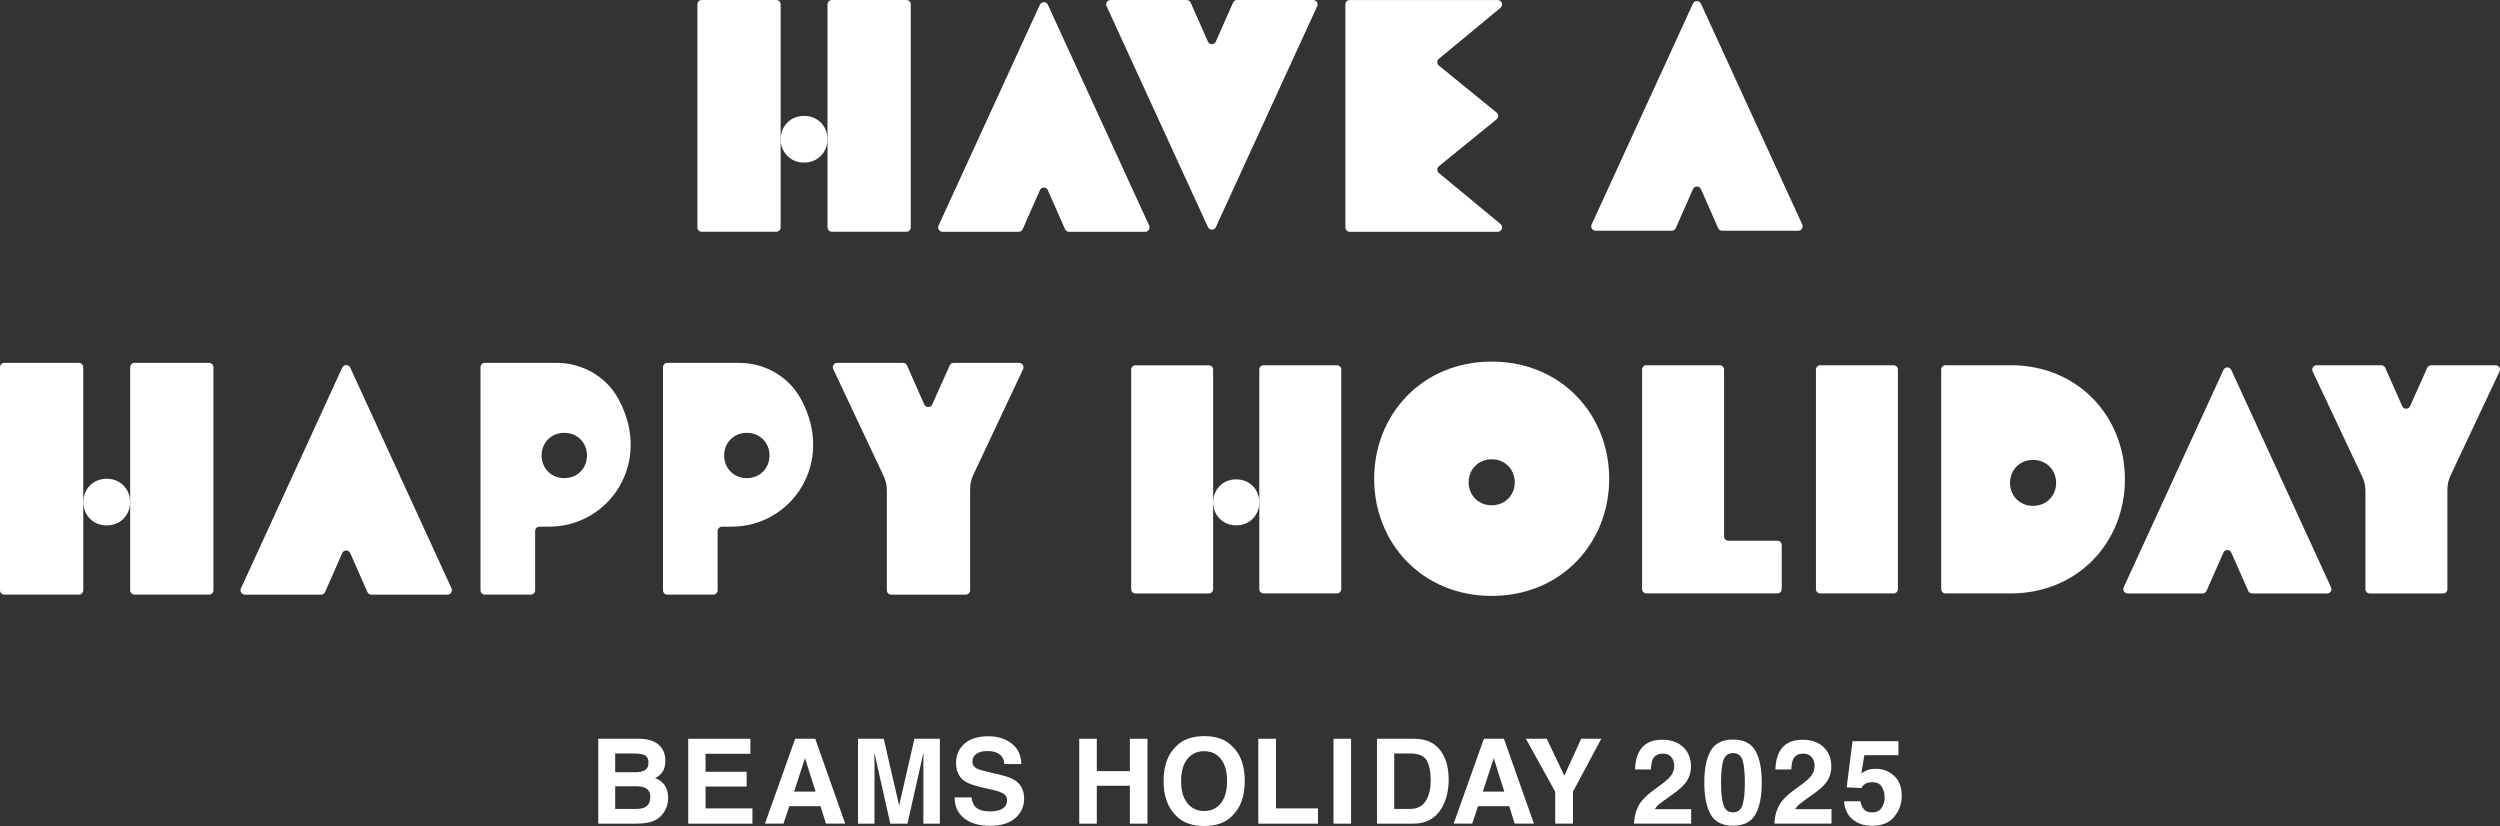
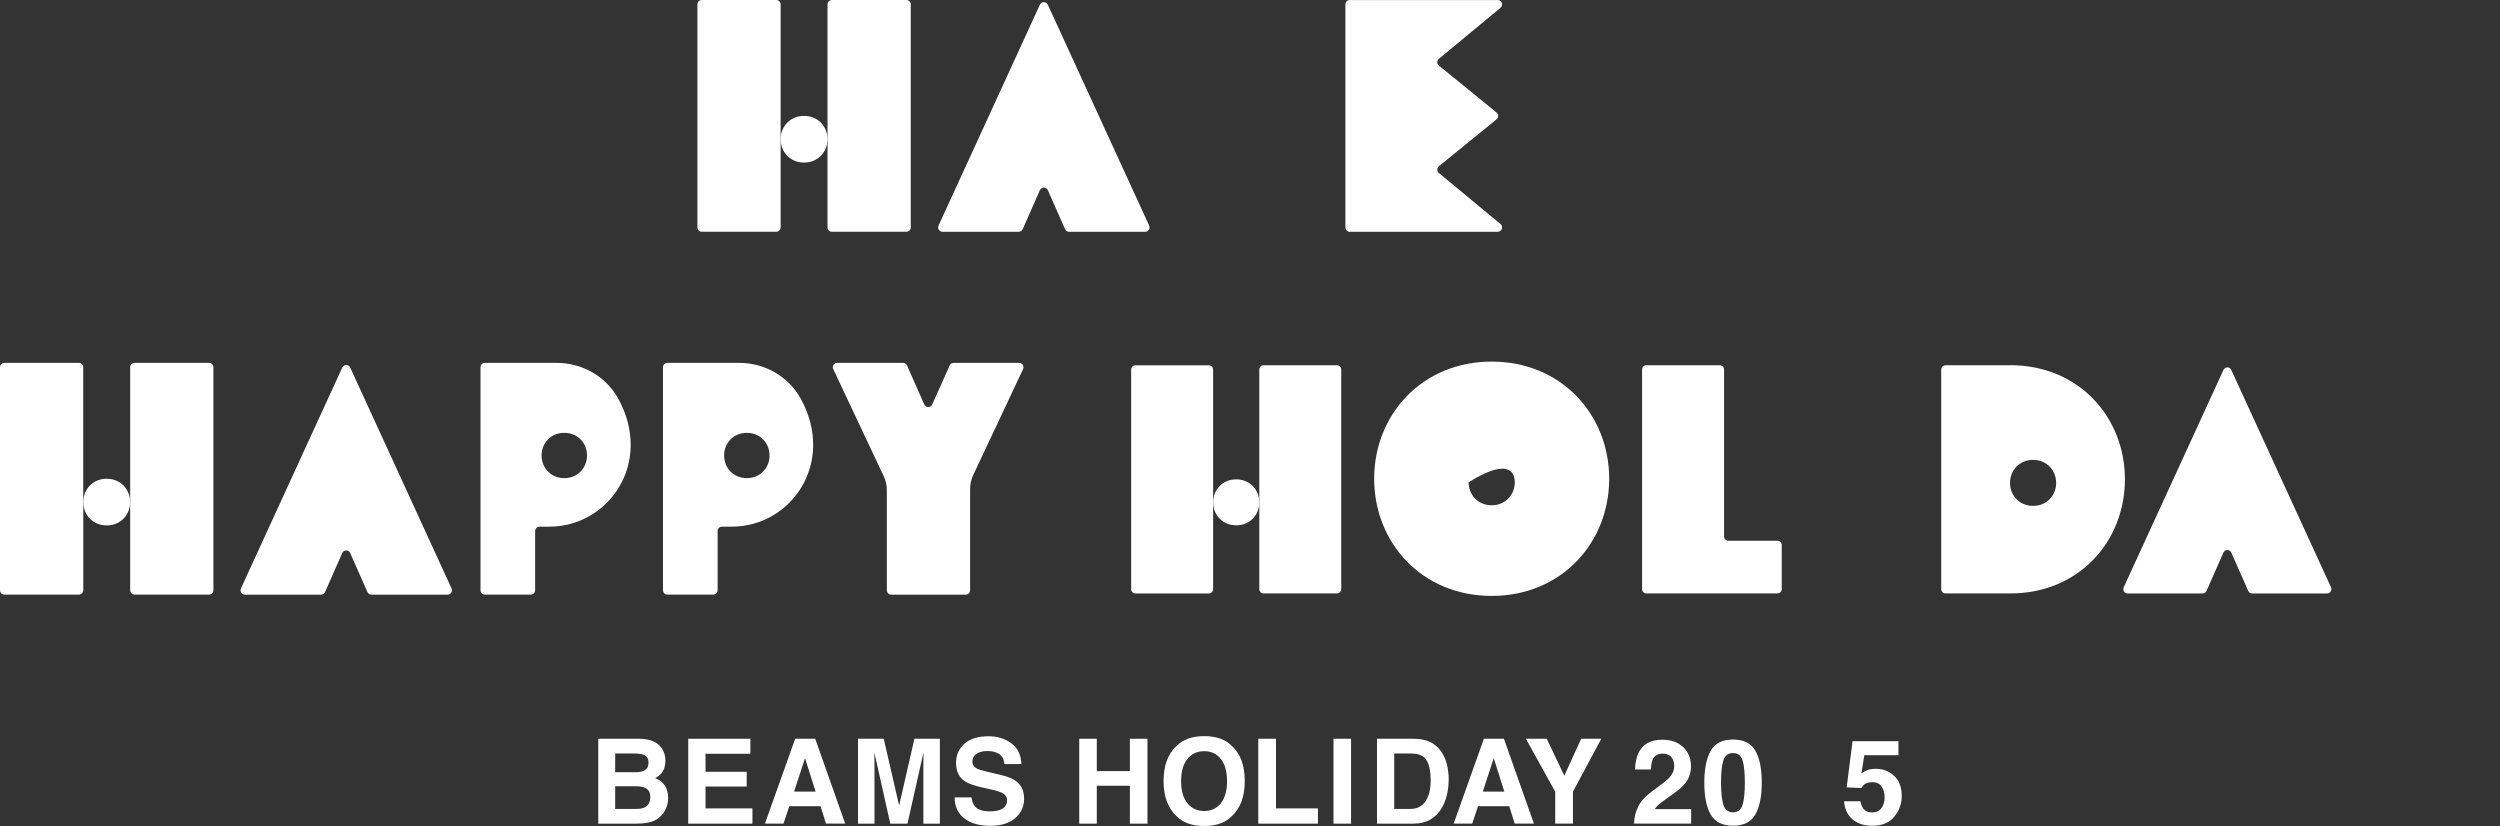
<svg xmlns="http://www.w3.org/2000/svg" width="681" height="225" viewBox="0 0 681 225" fill="none">
  <rect x="0" y="0" width="681" height="225" fill="#333333" stroke="none" />
  <g clip-path="url(#clip0_45_47)">
    <path d="M168.429 108.626C165.085 102.516 158.568 98.842 151.615 98.842H132.075C131.42 98.842 130.888 99.375 130.888 100.032V160.784C130.888 161.44 131.42 161.973 132.075 161.973H144.586C145.241 161.973 145.773 161.44 145.773 160.784V144.651C145.773 143.994 146.305 143.461 146.961 143.461H149.62C165.854 143.461 177.966 126.063 168.438 108.636M153.714 130.241C150.038 130.241 147.53 127.443 147.53 124.074C147.53 120.704 150.038 117.906 153.714 117.906C157.391 117.906 159.898 120.704 159.898 124.074C159.898 127.443 157.391 130.241 153.714 130.241Z" fill="white" />
    <path d="M218.137 108.626C214.794 102.516 208.277 98.842 201.324 98.842H181.784C181.129 98.842 180.597 99.375 180.597 100.032V160.784C180.597 161.44 181.129 161.973 181.784 161.973H194.295C194.95 161.973 195.482 161.44 195.482 160.784V144.651C195.482 143.994 196.014 143.461 196.669 143.461H199.329C215.563 143.461 227.674 126.063 218.147 108.636M203.433 130.241C199.757 130.241 197.249 127.443 197.249 124.074C197.249 120.704 199.757 117.906 203.433 117.906C207.109 117.906 209.617 120.704 209.617 124.074C209.617 127.443 207.109 130.241 203.433 130.241Z" fill="white" />
    <path d="M123.004 160.289L95.4 100.127C94.972 99.204 93.661 99.204 93.234 100.127L65.629 160.289C65.268 161.079 65.848 161.983 66.712 161.983H87.458C87.933 161.983 88.361 161.707 88.551 161.269L93.224 150.657C93.642 149.705 94.981 149.705 95.4 150.657L100.083 161.269C100.273 161.697 100.7 161.983 101.175 161.983H121.911C122.776 161.983 123.355 161.079 122.994 160.289" fill="white" />
    <path d="M35.46 132.173V100.032C35.46 99.375 35.992 98.842 36.648 98.842H56.947C57.603 98.842 58.135 99.375 58.135 100.032V160.784C58.135 161.44 57.603 161.973 56.947 161.973H36.648C35.992 161.973 35.46 161.44 35.46 160.784V141.777M22.684 141.777V160.784C22.684 161.44 22.152 161.973 21.497 161.973H1.187C0.532 161.973 0 161.44 0 160.784V100.032C0 99.375 0.532 98.842 1.187 98.842H21.487C22.142 98.842 22.674 99.375 22.674 100.032V132.173" fill="white" />
    <path d="M22.684 136.77C22.684 133.296 25.277 130.412 29.067 130.412C32.857 130.412 35.451 133.306 35.451 136.77C35.451 140.235 32.857 143.128 29.067 143.128C25.277 143.128 22.684 140.235 22.684 136.77Z" fill="white" />
    <path d="M258.699 99.546L253.94 110.168C253.522 111.11 252.182 111.11 251.764 110.168L247.072 99.556C246.882 99.127 246.454 98.842 245.979 98.842H228.054C227.181 98.842 226.601 99.756 226.981 100.546L240.66 129.575C241.334 131.003 241.581 132.183 241.581 133.696V160.793C241.581 161.45 242.113 161.983 242.769 161.983H263.068C263.724 161.983 264.256 161.45 264.256 160.793V133.363C264.256 131.85 264.512 130.669 265.177 129.242L278.685 100.555C279.055 99.765 278.485 98.852 277.611 98.852H259.762C259.297 98.852 258.87 99.127 258.68 99.556" fill="white" />
    <path d="M547.642 99.499H529.955C529.309 99.499 528.786 100.022 528.786 100.669V160.479C528.786 161.126 529.309 161.65 529.955 161.65H547.642C566.175 161.65 578.828 147.563 578.828 130.565C578.828 113.566 566.175 99.48 547.642 99.48M553.807 137.798C550.074 137.798 547.528 134.952 547.528 131.536C547.528 128.119 550.074 125.273 553.807 125.273C557.54 125.273 560.095 128.119 560.095 131.536C560.095 134.952 557.55 137.798 553.807 137.798Z" fill="white" />
    <path d="M634.977 159.994L607.8 100.765C607.382 99.851 606.09 99.851 605.672 100.765L578.495 159.994C578.144 160.774 578.704 161.659 579.559 161.659H599.982C600.448 161.659 600.866 161.383 601.056 160.964L605.663 150.523C606.071 149.591 607.391 149.591 607.809 150.523L612.416 160.964C612.606 161.393 613.024 161.659 613.49 161.659H633.913C634.768 161.659 635.338 160.774 634.977 159.994Z" fill="white" />
    <path d="M343.032 132.316V100.669C343.032 100.022 343.554 99.499 344.2 99.499H364.186C364.832 99.499 365.354 100.022 365.354 100.669V160.479C365.354 161.126 364.832 161.65 364.186 161.65H344.2C343.554 161.65 343.032 161.126 343.032 160.479V141.758M330.455 141.767V160.489C330.455 161.136 329.932 161.659 329.286 161.659H309.3C308.654 161.659 308.132 161.136 308.132 160.489V100.679C308.132 100.032 308.654 99.508 309.3 99.508H329.286C329.932 99.508 330.455 100.032 330.455 100.679V132.326" fill="white" />
    <path d="M330.464 136.837C330.464 133.42 333.01 130.574 336.743 130.574C340.476 130.574 343.032 133.42 343.032 136.837C343.032 140.254 340.486 143.1 336.743 143.1C333 143.1 330.464 140.254 330.464 136.837Z" fill="white" />
    <path d="M448.481 99.499H468.467C469.113 99.499 469.636 100.022 469.636 100.669V146.126C469.636 146.773 470.158 147.297 470.804 147.297H484.179C484.825 147.297 485.347 147.82 485.347 148.468V160.47C485.347 161.117 484.825 161.64 484.179 161.64H448.472C447.826 161.64 447.303 161.117 447.303 160.47V100.66C447.303 100.013 447.826 99.489 448.472 99.489" fill="white" />
-     <path d="M495.834 99.499H515.82C516.466 99.499 516.989 100.022 516.989 100.669V160.479C516.989 161.126 516.466 161.65 515.82 161.65H495.834C495.188 161.65 494.666 161.126 494.666 160.479V100.669C494.666 100.022 495.188 99.499 495.834 99.499Z" fill="white" />
-     <path d="M406.334 98.499C387.307 98.499 374.322 113.004 374.322 130.412C374.322 147.82 387.307 162.326 406.334 162.326C425.36 162.326 438.345 147.82 438.345 130.412C438.345 113.004 425.36 98.499 406.334 98.499ZM406.334 137.636C402.6 137.636 400.055 134.791 400.055 131.374C400.055 127.957 402.6 125.111 406.334 125.111C410.067 125.111 412.622 127.957 412.622 131.374C412.622 134.791 410.076 137.636 406.334 137.636Z" fill="white" />
-     <path d="M661.185 100.184L656.502 110.644C656.084 111.567 654.773 111.567 654.365 110.644L649.748 100.194C649.558 99.765 649.14 99.499 648.675 99.499H631.025C630.161 99.499 629.6 100.393 629.961 101.174L643.431 129.746C644.096 131.155 644.343 132.316 644.343 133.81V160.489C644.343 161.136 644.865 161.659 645.511 161.659H665.497C666.143 161.659 666.666 161.136 666.666 160.489V133.487C666.666 131.992 666.913 130.831 667.578 129.423L680.877 101.174C681.247 100.393 680.677 99.499 679.813 99.499H662.239C661.774 99.499 661.356 99.775 661.166 100.194" fill="white" />
-     <path d="M490.933 61.152L463.328 0.99C462.901 0.067 461.59 0.067 461.162 0.99L433.558 61.152C433.197 61.942 433.777 62.846 434.641 62.846H455.387C455.862 62.846 456.289 62.57 456.479 62.132L461.162 51.52C461.58 50.568 462.92 50.568 463.338 51.52L468.021 62.132C468.211 62.56 468.638 62.846 469.113 62.846H489.85C490.714 62.846 491.294 61.942 490.933 61.152Z" fill="white" />
+     <path d="M406.334 98.499C387.307 98.499 374.322 113.004 374.322 130.412C374.322 147.82 387.307 162.326 406.334 162.326C425.36 162.326 438.345 147.82 438.345 130.412C438.345 113.004 425.36 98.499 406.334 98.499ZM406.334 137.636C402.6 137.636 400.055 134.791 400.055 131.374C410.067 125.111 412.622 127.957 412.622 131.374C412.622 134.791 410.076 137.636 406.334 137.636Z" fill="white" />
    <path d="M408.746 61.028L391.952 47.132C391.373 46.656 391.373 45.761 391.952 45.285L407.663 32.503C408.252 32.027 408.252 31.133 407.663 30.647L391.952 17.865C391.373 17.389 391.363 16.494 391.952 16.018L408.737 2.122C409.601 1.409 409.098 0.01 407.977 0.01H367.672C367.017 0.01 366.485 0.543 366.485 1.199V61.951C366.485 62.608 367.017 63.141 367.672 63.141H407.977C409.088 63.141 409.592 61.742 408.737 61.028" fill="white" />
    <path d="M313.033 61.447L285.429 1.285C285.001 0.362 283.691 0.362 283.263 1.285L255.659 61.447C255.298 62.237 255.877 63.141 256.742 63.141H277.488C277.963 63.141 278.39 62.865 278.58 62.427L283.263 51.815C283.681 50.863 285.02 50.863 285.438 51.815L290.122 62.427C290.311 62.855 290.739 63.141 291.214 63.141H311.95C312.815 63.141 313.394 62.237 313.033 61.447Z" fill="white" />
-     <path d="M301.435 1.694L329.039 61.856C329.467 62.779 330.778 62.779 331.205 61.856L358.8 1.694C359.161 0.904 358.582 0 357.717 0H336.971C336.496 0 336.069 0.276 335.879 0.714L331.196 11.326C330.778 12.278 329.438 12.278 329.02 11.326L324.337 0.714C324.147 0.286 323.72 0 323.245 0H302.508C301.644 0 301.065 0.904 301.425 1.694" fill="white" />
    <path d="M225.414 33.341V1.19C225.414 0.533 225.946 0 226.601 0H246.901C247.556 0 248.088 0.533 248.088 1.19V61.942C248.088 62.598 247.556 63.131 246.901 63.131H226.601C225.946 63.131 225.414 62.598 225.414 61.942V42.935M212.647 42.935V61.942C212.647 62.598 212.115 63.131 211.459 63.131H191.16C190.504 63.131 189.973 62.598 189.973 61.942V1.19C189.973 0.533 190.504 0 191.16 0H211.459C212.115 0 212.647 0.533 212.647 1.19V33.331" fill="white" />
    <path d="M212.647 37.928C212.647 34.454 215.24 31.57 219.03 31.57C222.82 31.57 225.414 34.464 225.414 37.928C225.414 41.393 222.82 44.286 219.03 44.286C215.24 44.286 212.647 41.393 212.647 37.928Z" fill="white" />
    <path d="M173.425 224.362H162.967V201.234H174.175C177.006 201.272 179.011 202.1 180.188 203.699C180.901 204.68 181.252 205.86 181.252 207.23C181.252 208.601 180.901 209.781 180.188 210.638C179.789 211.123 179.21 211.561 178.441 211.951C179.618 212.379 180.511 213.065 181.11 213.988C181.708 214.921 182.012 216.053 182.012 217.376C182.012 218.699 181.67 219.975 180.977 221.06C180.54 221.783 179.989 222.392 179.333 222.878C178.593 223.439 177.719 223.829 176.712 224.039C175.705 224.248 174.612 224.353 173.435 224.353L173.425 224.362ZM175.714 209.772C176.341 209.391 176.655 208.725 176.655 207.744C176.655 206.669 176.237 205.955 175.401 205.612C174.679 205.374 173.758 205.251 172.646 205.251H167.574V210.352H173.245C174.261 210.352 175.078 210.162 175.714 209.772ZM173.321 214.178H167.574V220.346H173.245C174.261 220.346 175.049 220.213 175.61 219.937C176.636 219.432 177.139 218.471 177.139 217.053C177.139 215.844 176.645 215.025 175.648 214.569C175.097 214.321 174.318 214.188 173.311 214.178H173.321Z" fill="white" />
    <path d="M203.395 214.254H192.186V220.203H204.962V224.362H187.474V201.234H204.402V205.327H192.186V210.238H203.395V214.254Z" fill="white" />
    <path d="M223.514 219.603H215.012L213.416 224.353H208.372L216.608 201.225H222.061L230.23 224.353H224.996L223.504 219.603H223.514ZM222.165 215.625L219.287 206.526L216.314 215.625H222.175H222.165Z" fill="white" />
    <path d="M238.209 224.362H233.716V201.234H240.726L244.925 219.423L249.085 201.234H256.02V224.362H251.527V208.725C251.527 208.277 251.527 207.64 251.546 206.831C251.546 206.022 251.565 205.393 251.565 204.956L247.195 224.362H242.512L238.171 204.956C238.171 205.393 238.171 206.022 238.19 206.831C238.199 207.64 238.209 208.268 238.209 208.725V224.362Z" fill="white" />
    <path d="M269.527 221.022C270.667 221.022 271.589 220.898 272.301 220.641C273.65 220.165 274.324 219.27 274.324 217.957C274.324 217.195 273.992 216.605 273.327 216.187C272.662 215.777 271.608 215.416 270.183 215.102L267.742 214.55C265.338 214.007 263.676 213.417 262.764 212.779C261.206 211.713 260.427 210.048 260.427 207.773C260.427 205.708 261.178 203.985 262.679 202.614C264.179 201.244 266.393 200.558 269.299 200.558C271.731 200.558 273.802 201.206 275.521 202.5C277.241 203.794 278.143 205.669 278.219 208.125H273.584C273.498 206.735 272.89 205.746 271.769 205.165C271.019 204.775 270.088 204.584 268.967 204.584C267.723 204.584 266.735 204.832 265.994 205.336C265.253 205.841 264.882 206.536 264.882 207.44C264.882 208.268 265.243 208.886 265.975 209.286C266.45 209.562 267.447 209.876 268.986 210.238L272.966 211.19C274.714 211.609 276.025 212.17 276.908 212.874C278.286 213.959 278.97 215.539 278.97 217.595C278.97 219.651 278.162 221.459 276.547 222.859C274.932 224.258 272.653 224.952 269.717 224.952C266.782 224.952 264.35 224.267 262.622 222.887C260.902 221.517 260.038 219.622 260.038 217.215H264.645C264.787 218.271 265.082 219.061 265.509 219.584C266.288 220.536 267.637 221.012 269.537 221.012L269.527 221.022Z" fill="white" />
    <path d="M307.78 224.362V214.036H298.766V224.362H293.988V201.234H298.766V210.048H307.78V201.234H312.568V224.362H307.78Z" fill="white" />
    <path d="M328.023 225C324.727 225 322.2 224.096 320.462 222.297C318.125 220.089 316.957 216.91 316.957 212.76C316.957 208.61 318.125 205.346 320.462 203.223C322.21 201.425 324.727 200.52 328.023 200.52C331.319 200.52 333.846 201.425 335.584 203.223C337.912 205.346 339.07 208.525 339.07 212.76C339.07 216.996 337.902 220.089 335.584 222.297C333.836 224.096 331.319 225 328.023 225ZM332.573 218.785C333.694 217.376 334.245 215.368 334.245 212.76C334.245 210.152 333.684 208.163 332.564 206.745C331.443 205.327 329.923 204.622 328.013 204.622C326.104 204.622 324.584 205.327 323.444 206.745C322.305 208.154 321.735 210.162 321.735 212.77C321.735 215.378 322.305 217.376 323.444 218.794C324.584 220.213 326.104 220.917 328.013 220.917C329.923 220.917 331.443 220.213 332.573 218.794V218.785Z" fill="white" />
    <path d="M342.756 201.234H347.582V220.203H359.009V224.362H342.756V201.234Z" fill="white" />
    <path d="M363.246 201.234H368.033V224.362H363.246V201.234Z" fill="white" />
    <path d="M385.037 224.362H375.091V201.234H385.037C386.461 201.253 387.658 201.425 388.608 201.739C390.223 202.272 391.534 203.252 392.541 204.67C393.348 205.822 393.89 207.069 394.184 208.401C394.479 209.743 394.621 211.018 394.621 212.227C394.621 215.301 394.004 217.909 392.769 220.041C391.097 222.916 388.523 224.353 385.037 224.353V224.362ZM388.627 207.135C387.886 205.879 386.423 205.251 384.229 205.251H379.784V220.346H384.229C386.509 220.346 388.095 219.223 388.988 216.977C389.482 215.739 389.72 214.274 389.72 212.57C389.72 210.219 389.359 208.411 388.627 207.145V207.135Z" fill="white" />
    <path d="M411.121 219.603H402.619L401.024 224.353H395.979L404.215 201.225H409.668L417.837 224.353H412.603L411.112 219.603H411.121ZM409.772 215.625L406.894 206.526L403.921 215.625H409.782H409.772Z" fill="white" />
    <path d="M436.189 201.234L428.466 215.663V224.353H423.641V215.663L415.652 201.234H421.333L426.12 211.304L430.708 201.234H436.17H436.189Z" fill="white" />
    <path d="M455.282 206.241C454.75 205.603 453.99 205.289 452.993 205.289C451.635 205.289 450.713 205.793 450.219 206.812C449.934 207.402 449.773 208.325 449.716 209.6H445.375C445.451 207.668 445.793 206.107 446.42 204.908C447.607 202.633 449.725 201.501 452.765 201.501C455.168 201.501 457.078 202.167 458.493 203.499C459.908 204.832 460.621 206.602 460.621 208.791C460.621 210.476 460.117 211.97 459.12 213.274C458.465 214.14 457.382 215.111 455.881 216.177L454.095 217.452C452.984 218.252 452.214 218.823 451.806 219.175C451.397 219.527 451.046 219.946 450.761 220.412H460.668V224.353H445.118C445.156 222.725 445.508 221.231 446.163 219.879C446.8 218.366 448.3 216.758 450.675 215.063C452.737 213.588 454.066 212.532 454.665 211.894C455.596 210.904 456.061 209.81 456.061 208.629C456.061 207.668 455.795 206.869 455.263 206.231L455.282 206.241Z" fill="white" />
    <path d="M472.077 224.924C469.189 224.924 467.156 223.905 465.997 221.878C464.829 219.851 464.25 216.958 464.25 213.198C464.25 209.438 464.829 206.545 465.997 204.508C467.156 202.471 469.189 201.453 472.077 201.453C474.964 201.453 476.997 202.471 478.166 204.508C479.325 206.545 479.904 209.448 479.904 213.198C479.904 216.948 479.325 219.841 478.156 221.878C476.988 223.905 474.964 224.924 472.077 224.924ZM474.689 219.194C475.097 217.814 475.297 215.815 475.297 213.198C475.297 210.581 475.088 208.43 474.68 207.116C474.271 205.803 473.397 205.136 472.077 205.136C470.756 205.136 469.873 205.793 469.446 207.116C469.018 208.43 468.809 210.466 468.809 213.198C468.809 215.93 469.028 217.814 469.446 219.204C469.873 220.593 470.747 221.279 472.077 221.279C473.407 221.279 474.271 220.584 474.689 219.194Z" fill="white" />
-     <path d="M493.516 206.241C492.984 205.603 492.224 205.289 491.227 205.289C489.869 205.289 488.947 205.793 488.453 206.812C488.168 207.402 488.007 208.325 487.95 209.6H483.609C483.685 207.668 484.027 206.107 484.654 204.908C485.841 202.633 487.959 201.501 490.999 201.501C493.402 201.501 495.312 202.167 496.727 203.499C498.142 204.832 498.855 206.602 498.855 208.791C498.855 210.476 498.351 211.97 497.354 213.274C496.698 214.14 495.615 215.111 494.115 216.177L492.329 217.452C491.217 218.252 490.448 218.823 490.04 219.175C489.631 219.527 489.28 219.946 488.995 220.412H498.902V224.353H483.352C483.39 222.725 483.742 221.231 484.397 219.879C485.034 218.366 486.534 216.758 488.909 215.063C490.97 213.588 492.3 212.532 492.899 211.894C493.83 210.904 494.295 209.81 494.295 208.629C494.295 207.668 494.029 206.869 493.497 206.231L493.516 206.241Z" fill="white" />
    <path d="M510.026 213.065C509.484 213.065 509.009 213.131 508.62 213.265C507.926 213.512 507.394 213.978 507.043 214.664L503.034 214.473L504.63 201.91H517.14V205.708H507.85L507.033 210.676C507.727 210.228 508.259 209.933 508.648 209.781C509.294 209.543 510.083 209.419 511.014 209.419C512.894 209.419 514.528 210.048 515.934 211.313C517.33 212.579 518.033 214.416 518.033 216.834C518.033 218.937 517.359 220.812 516.01 222.468C514.661 224.124 512.647 224.943 509.969 224.943C507.812 224.943 506.036 224.362 504.64 223.201C503.253 222.04 502.483 220.393 502.322 218.261H506.767C506.948 219.232 507.28 219.984 507.784 220.517C508.287 221.05 509.019 221.307 509.978 221.307C511.09 221.307 511.926 220.917 512.505 220.136C513.084 219.356 513.369 218.376 513.369 217.195C513.369 216.015 513.094 215.054 512.552 214.254C512.011 213.455 511.166 213.055 510.016 213.055L510.026 213.065Z" fill="white" />
  </g>
  <defs>
    <clipPath id="clip0_45_47">
      <rect width="681" height="225" fill="white" />
    </clipPath>
  </defs>
</svg>